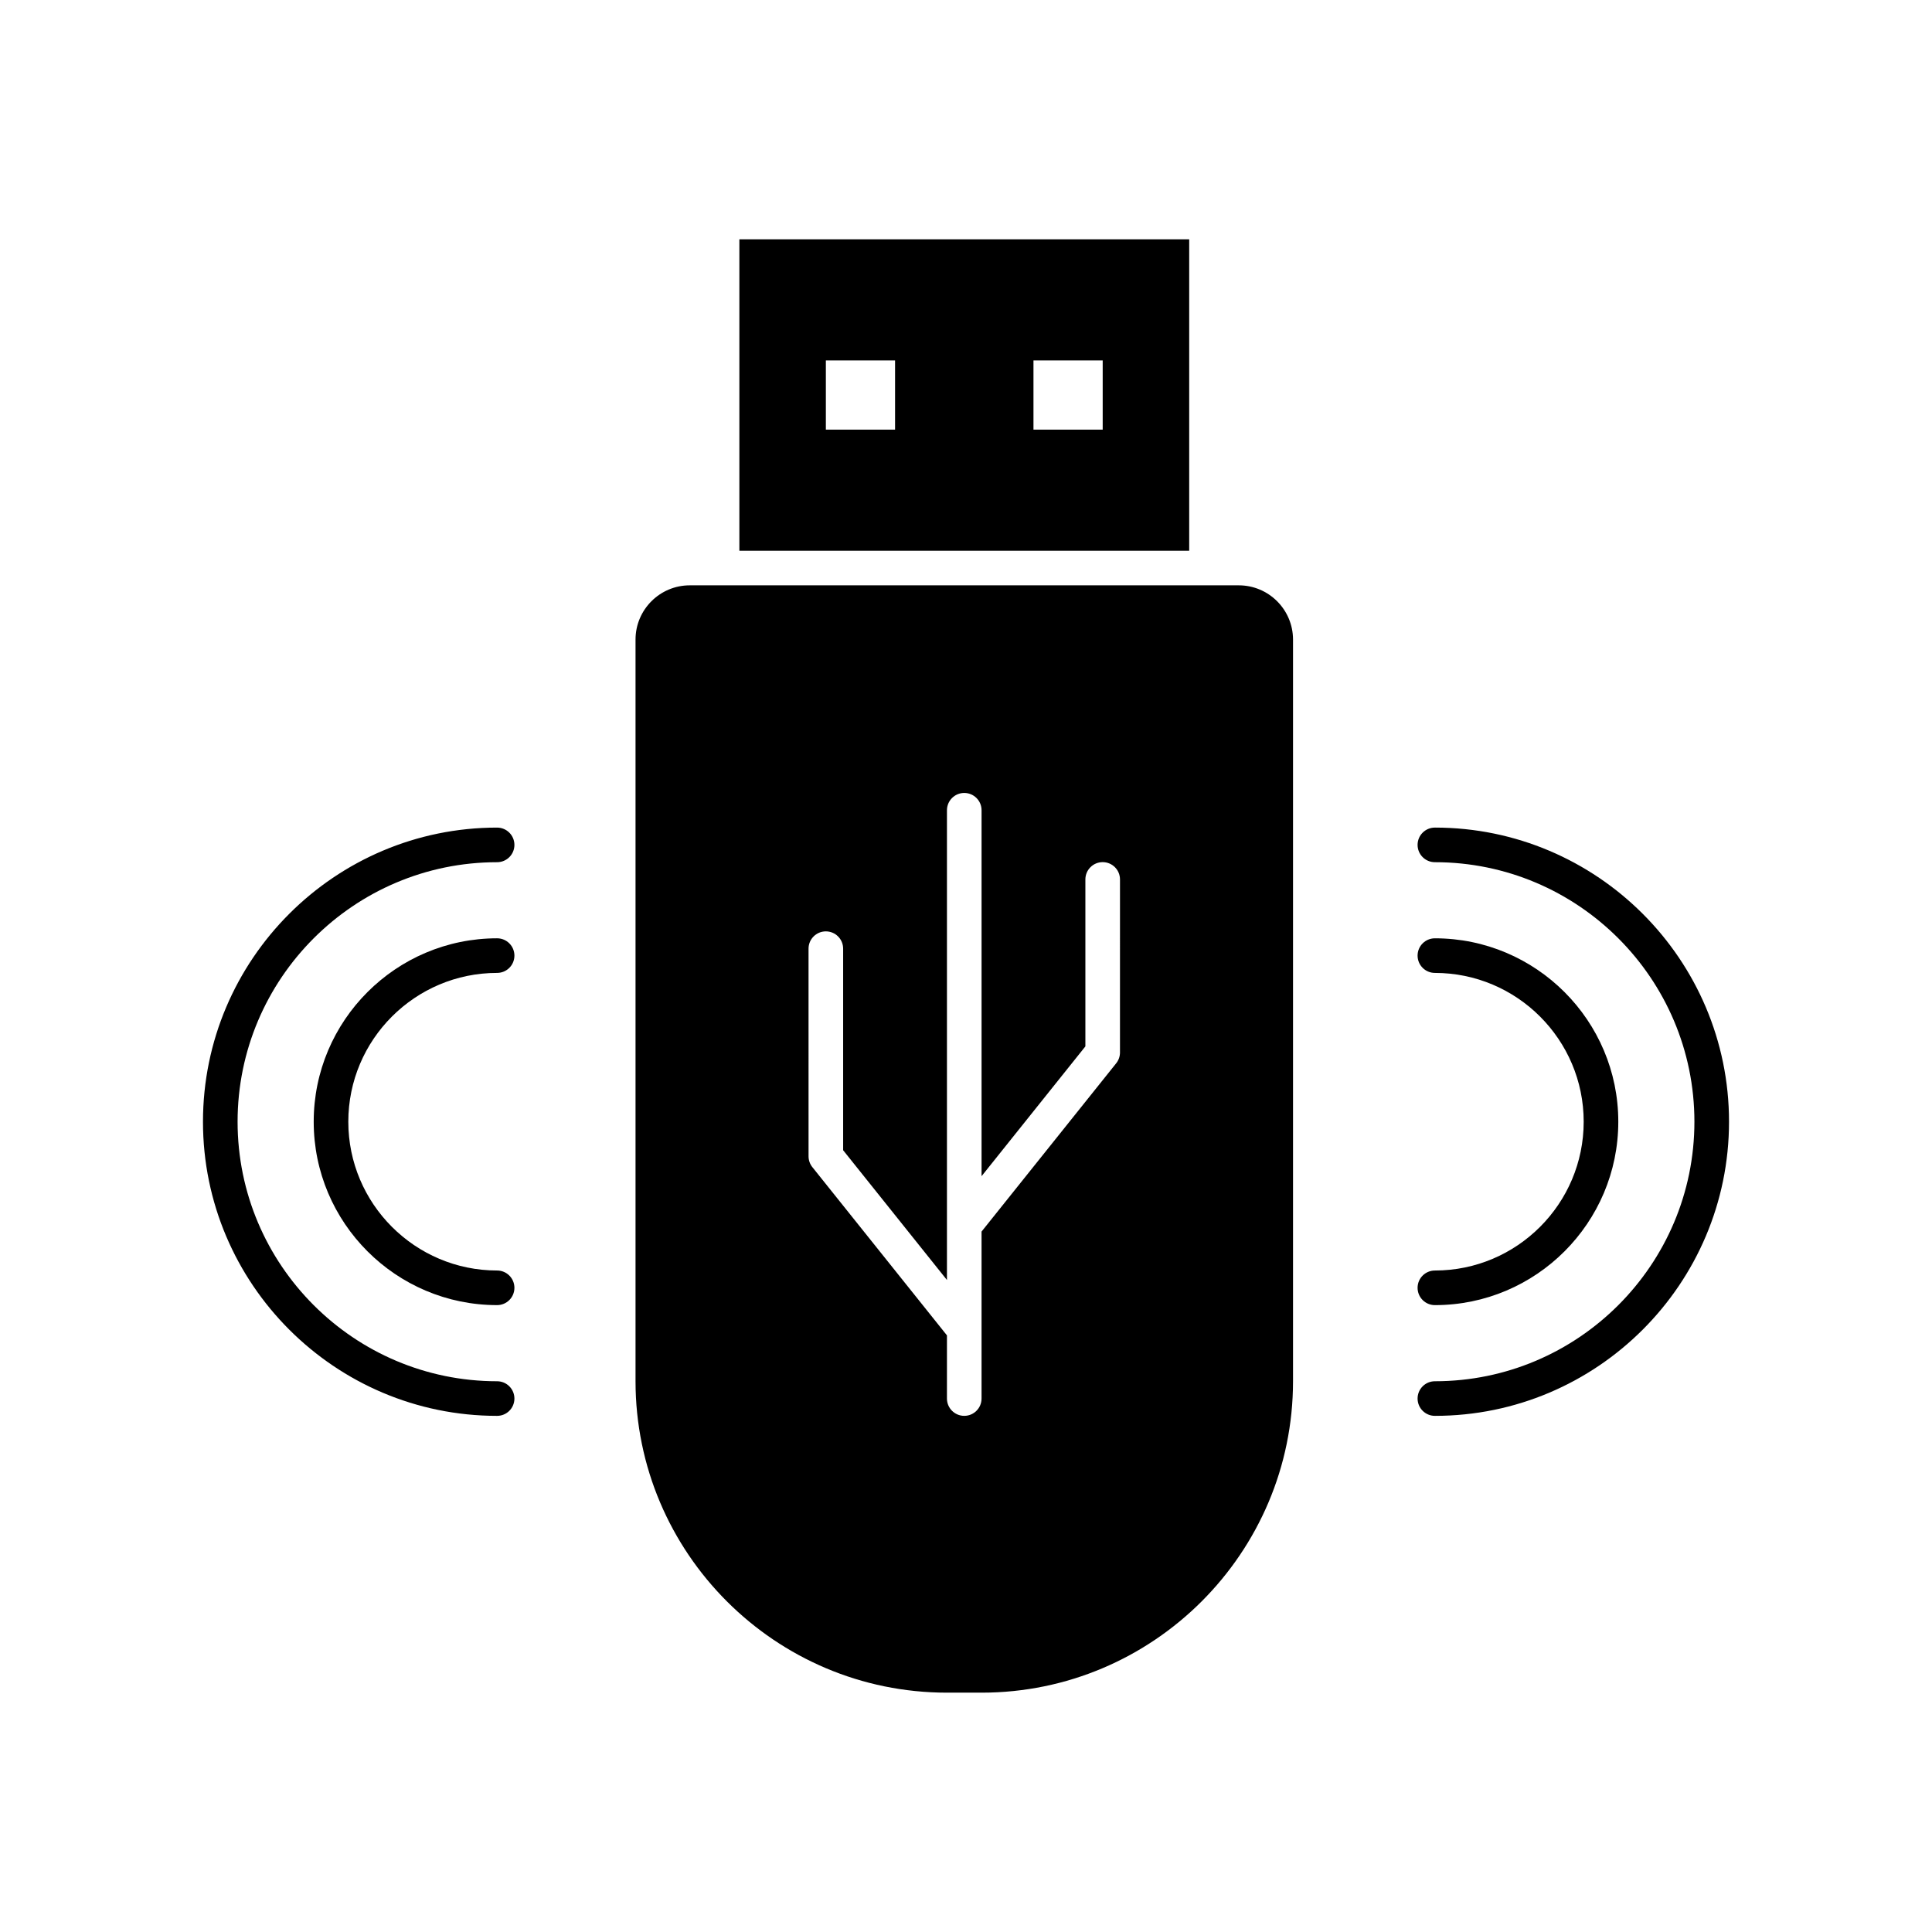
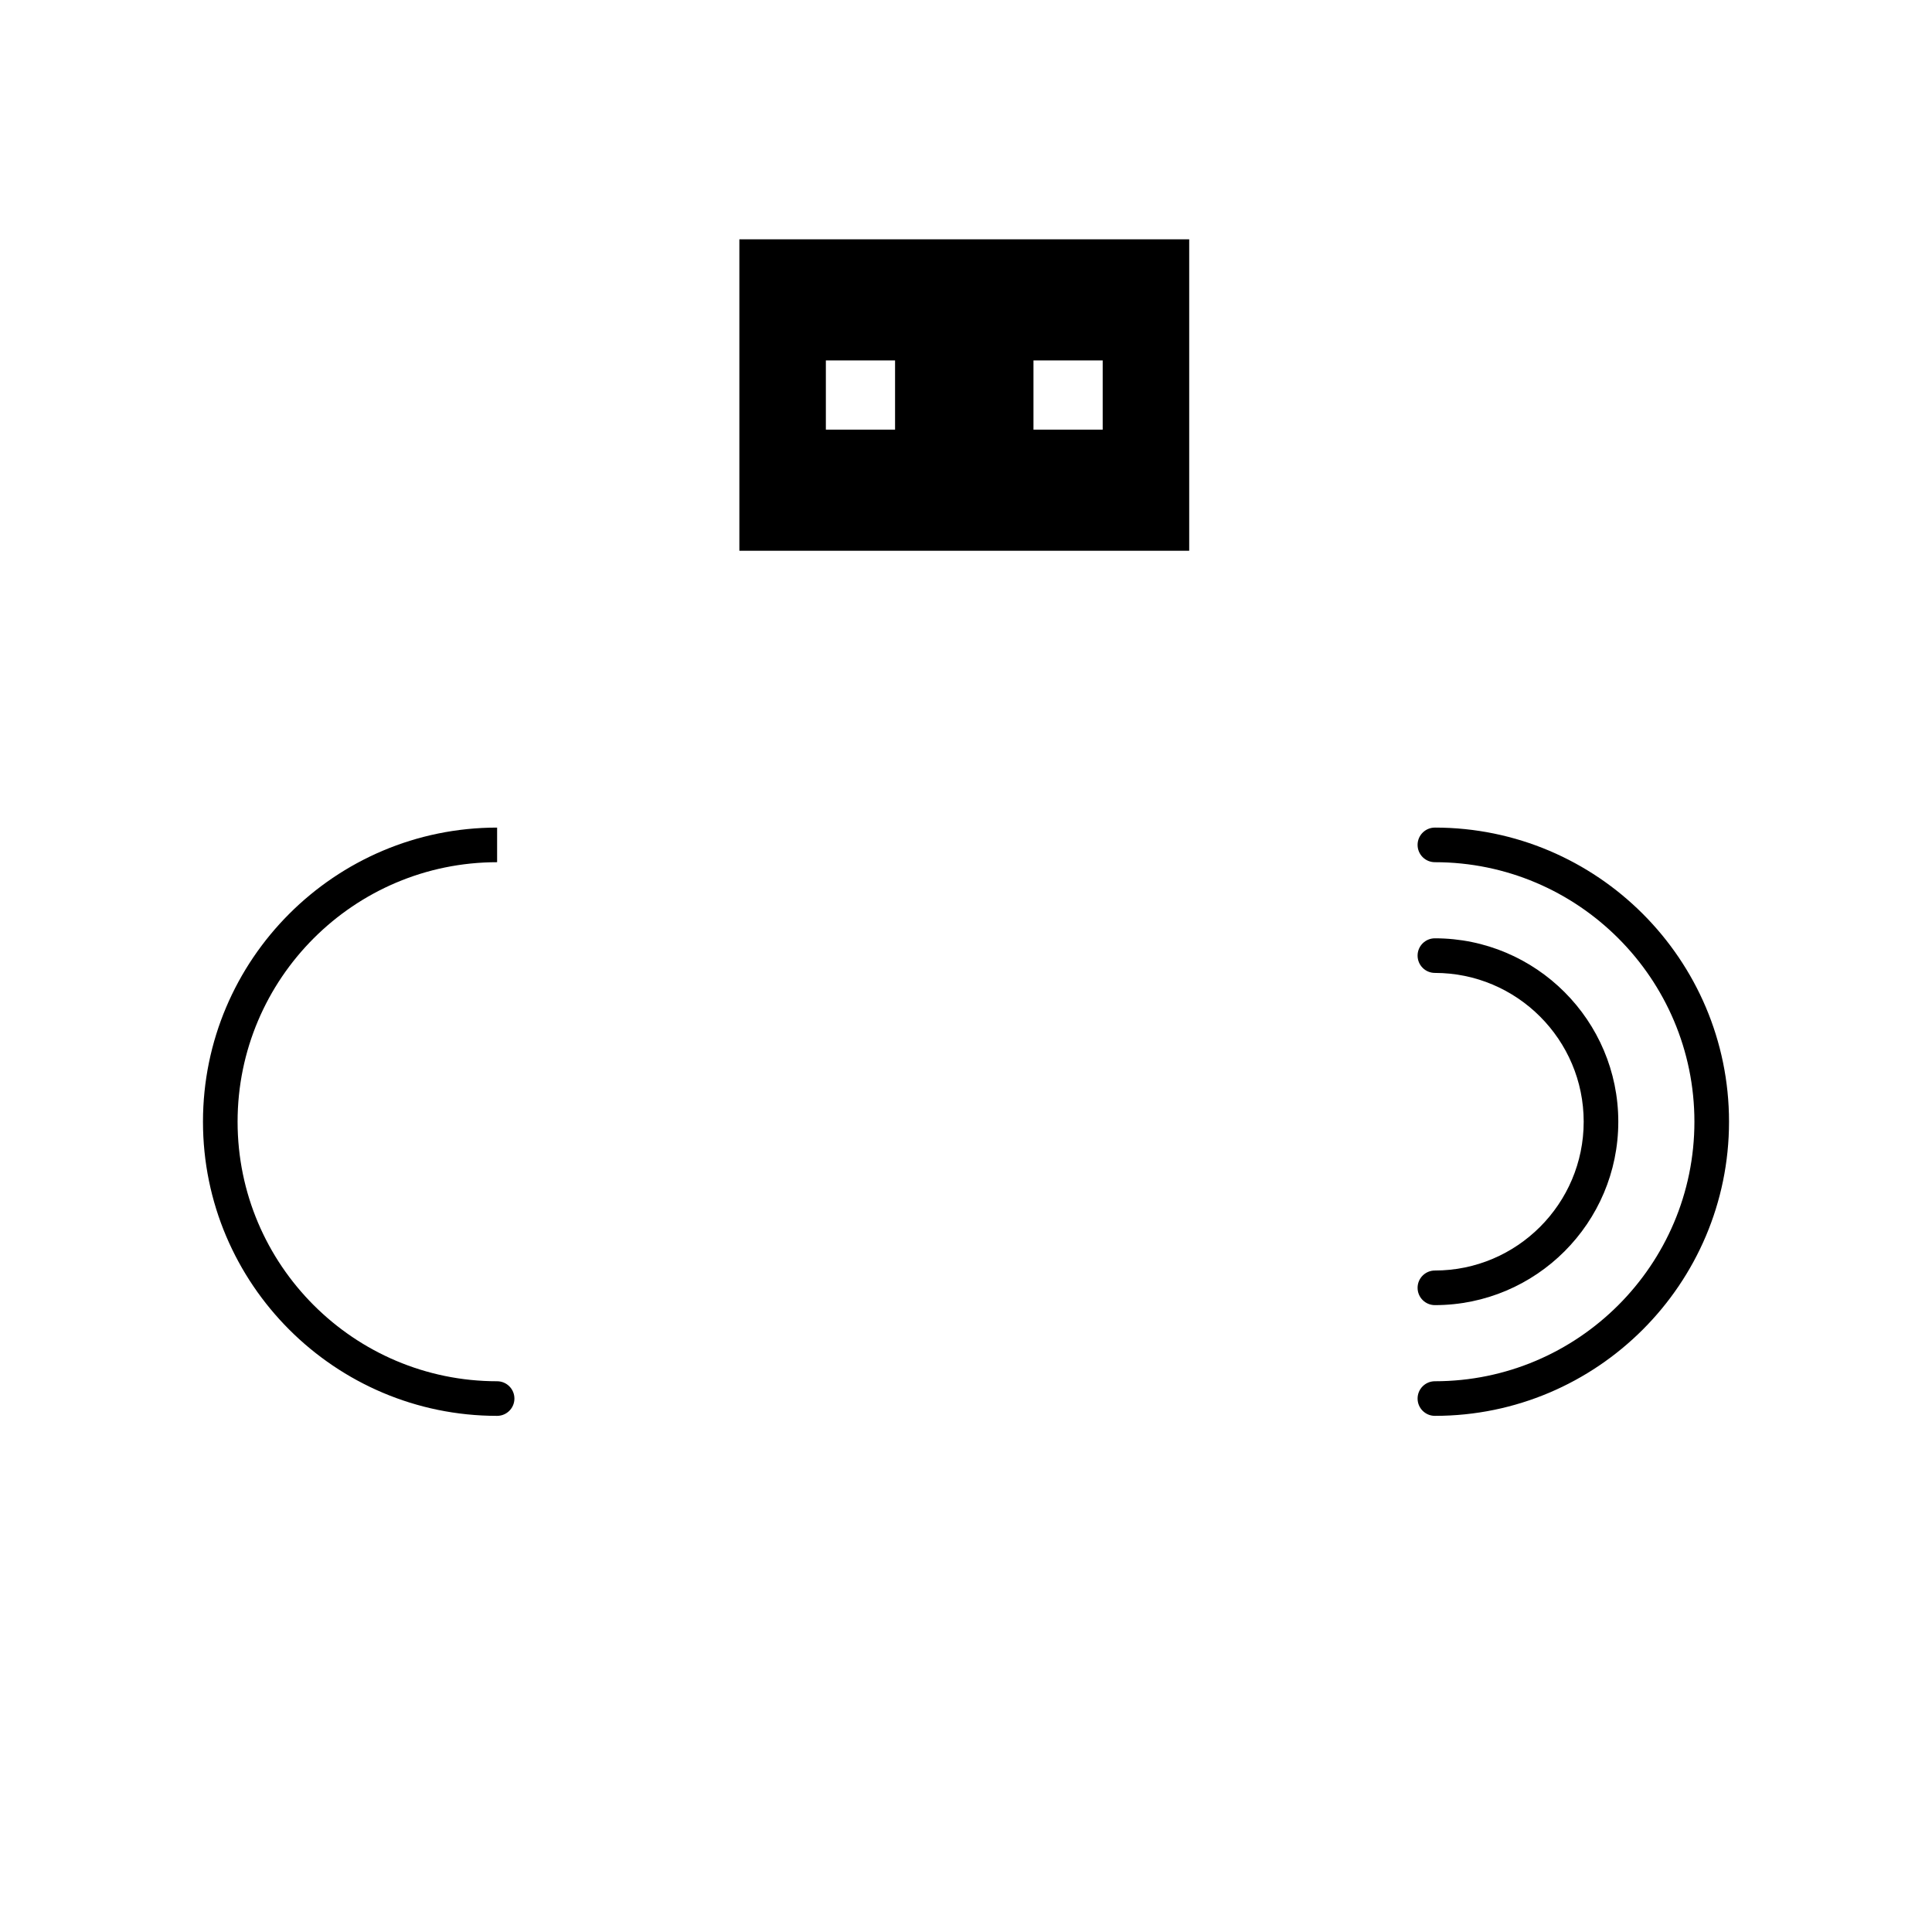
<svg xmlns="http://www.w3.org/2000/svg" fill="#000000" width="800px" height="800px" version="1.1" viewBox="144 144 512 512">
  <g>
-     <path d="m472.29 299.12h-145.5c-7.922 0-14.367 6.445-14.367 14.367v196.55c0 45.508 37.023 82.535 82.535 82.535h9.172c45.512 0 82.535-37.023 82.535-82.535v-196.55c-0.004-7.922-6.449-14.367-14.371-14.367zm-31.484 123.8c0 1.043-0.355 2.051-1.004 2.863l-35.68 44.598v44.246c0 2.531-2.051 4.586-4.586 4.586-2.531 0-4.586-2.051-4.586-4.586l0.004-16.734-35.676-44.598c-0.652-0.812-1.004-1.824-1.004-2.863l-0.004-55.023c0-2.531 2.055-4.586 4.586-4.586s4.586 2.051 4.586 4.586v53.414l27.512 34.391v-124.49c0-2.531 2.051-4.586 4.586-4.586 2.531 0 4.586 2.051 4.586 4.586v96.973l27.512-34.391v-44.246c0-2.531 2.051-4.586 4.586-4.586 2.531 0 4.586 2.051 4.586 4.586z" />
    <path d="m459.15 207.42h-119.21v82.535h119.21zm-77.949 50.438h-18.34v-18.34h18.34zm55.023 0h-18.344v-18.34h18.344z" />
    <path d="m524.26 363.32c-2.531 0-4.586 2.051-4.586 4.586 0 2.531 2.055 4.586 4.586 4.586 37.926 0 68.777 30.852 68.777 68.777s-30.852 68.777-68.777 68.777c-2.531 0-4.586 2.051-4.586 4.586 0 2.531 2.055 4.586 4.586 4.586 42.98 0 77.949-34.969 77.949-77.949s-34.969-77.949-77.949-77.949z" />
    <path d="m524.26 480.7c-2.531 0-4.586 2.051-4.586 4.586 0 2.531 2.055 4.586 4.586 4.586 26.801 0 48.605-21.801 48.605-48.605 0-26.801-21.801-48.605-48.605-48.605-2.531 0-4.586 2.051-4.586 4.586 0 2.531 2.055 4.586 4.586 4.586 21.742 0 39.434 17.691 39.434 39.434s-17.691 39.434-39.434 39.434z" />
-     <path d="m275.74 363.32c-42.98 0-77.949 34.969-77.949 77.949s34.969 77.949 77.949 77.949c2.531 0 4.586-2.051 4.586-4.586 0-2.531-2.055-4.586-4.586-4.586-37.926 0-68.777-30.852-68.777-68.777s30.852-68.777 68.777-68.777c2.531 0 4.586-2.051 4.586-4.586 0-2.531-2.055-4.586-4.586-4.586z" />
-     <path d="m275.74 401.83c2.531 0 4.586-2.051 4.586-4.586 0-2.531-2.055-4.586-4.586-4.586-26.801 0-48.605 21.805-48.605 48.605s21.805 48.605 48.605 48.605c2.531 0 4.586-2.051 4.586-4.586 0-2.531-2.055-4.586-4.586-4.586-21.746 0-39.434-17.691-39.434-39.434s17.688-39.434 39.434-39.434z" />
+     <path d="m275.74 363.32c-42.98 0-77.949 34.969-77.949 77.949s34.969 77.949 77.949 77.949c2.531 0 4.586-2.051 4.586-4.586 0-2.531-2.055-4.586-4.586-4.586-37.926 0-68.777-30.852-68.777-68.777s30.852-68.777 68.777-68.777z" />
  </g>
</svg>